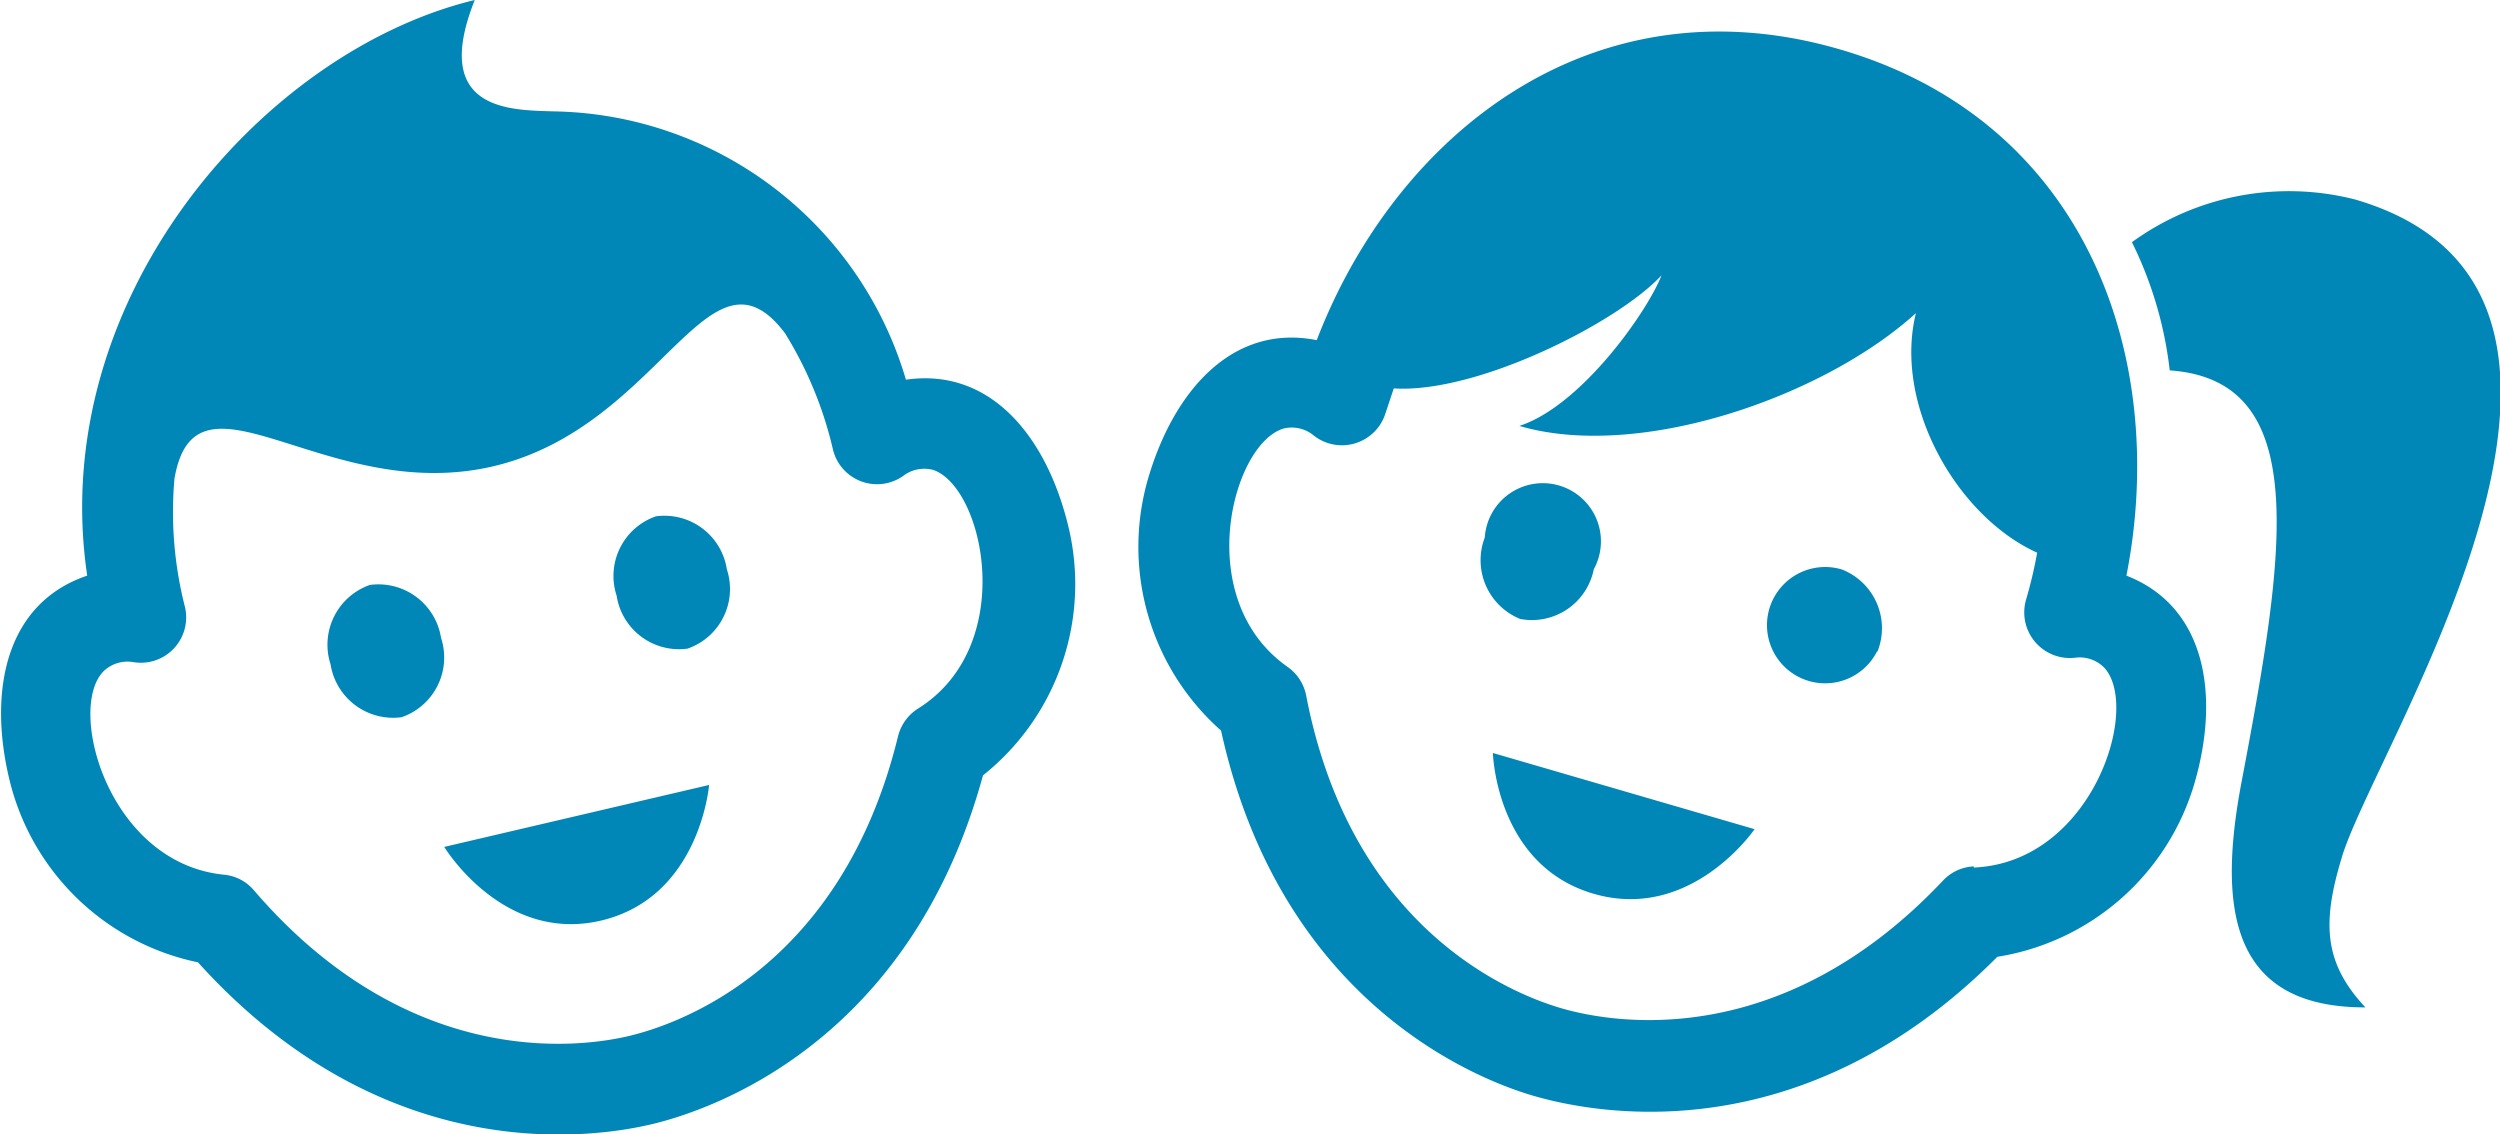
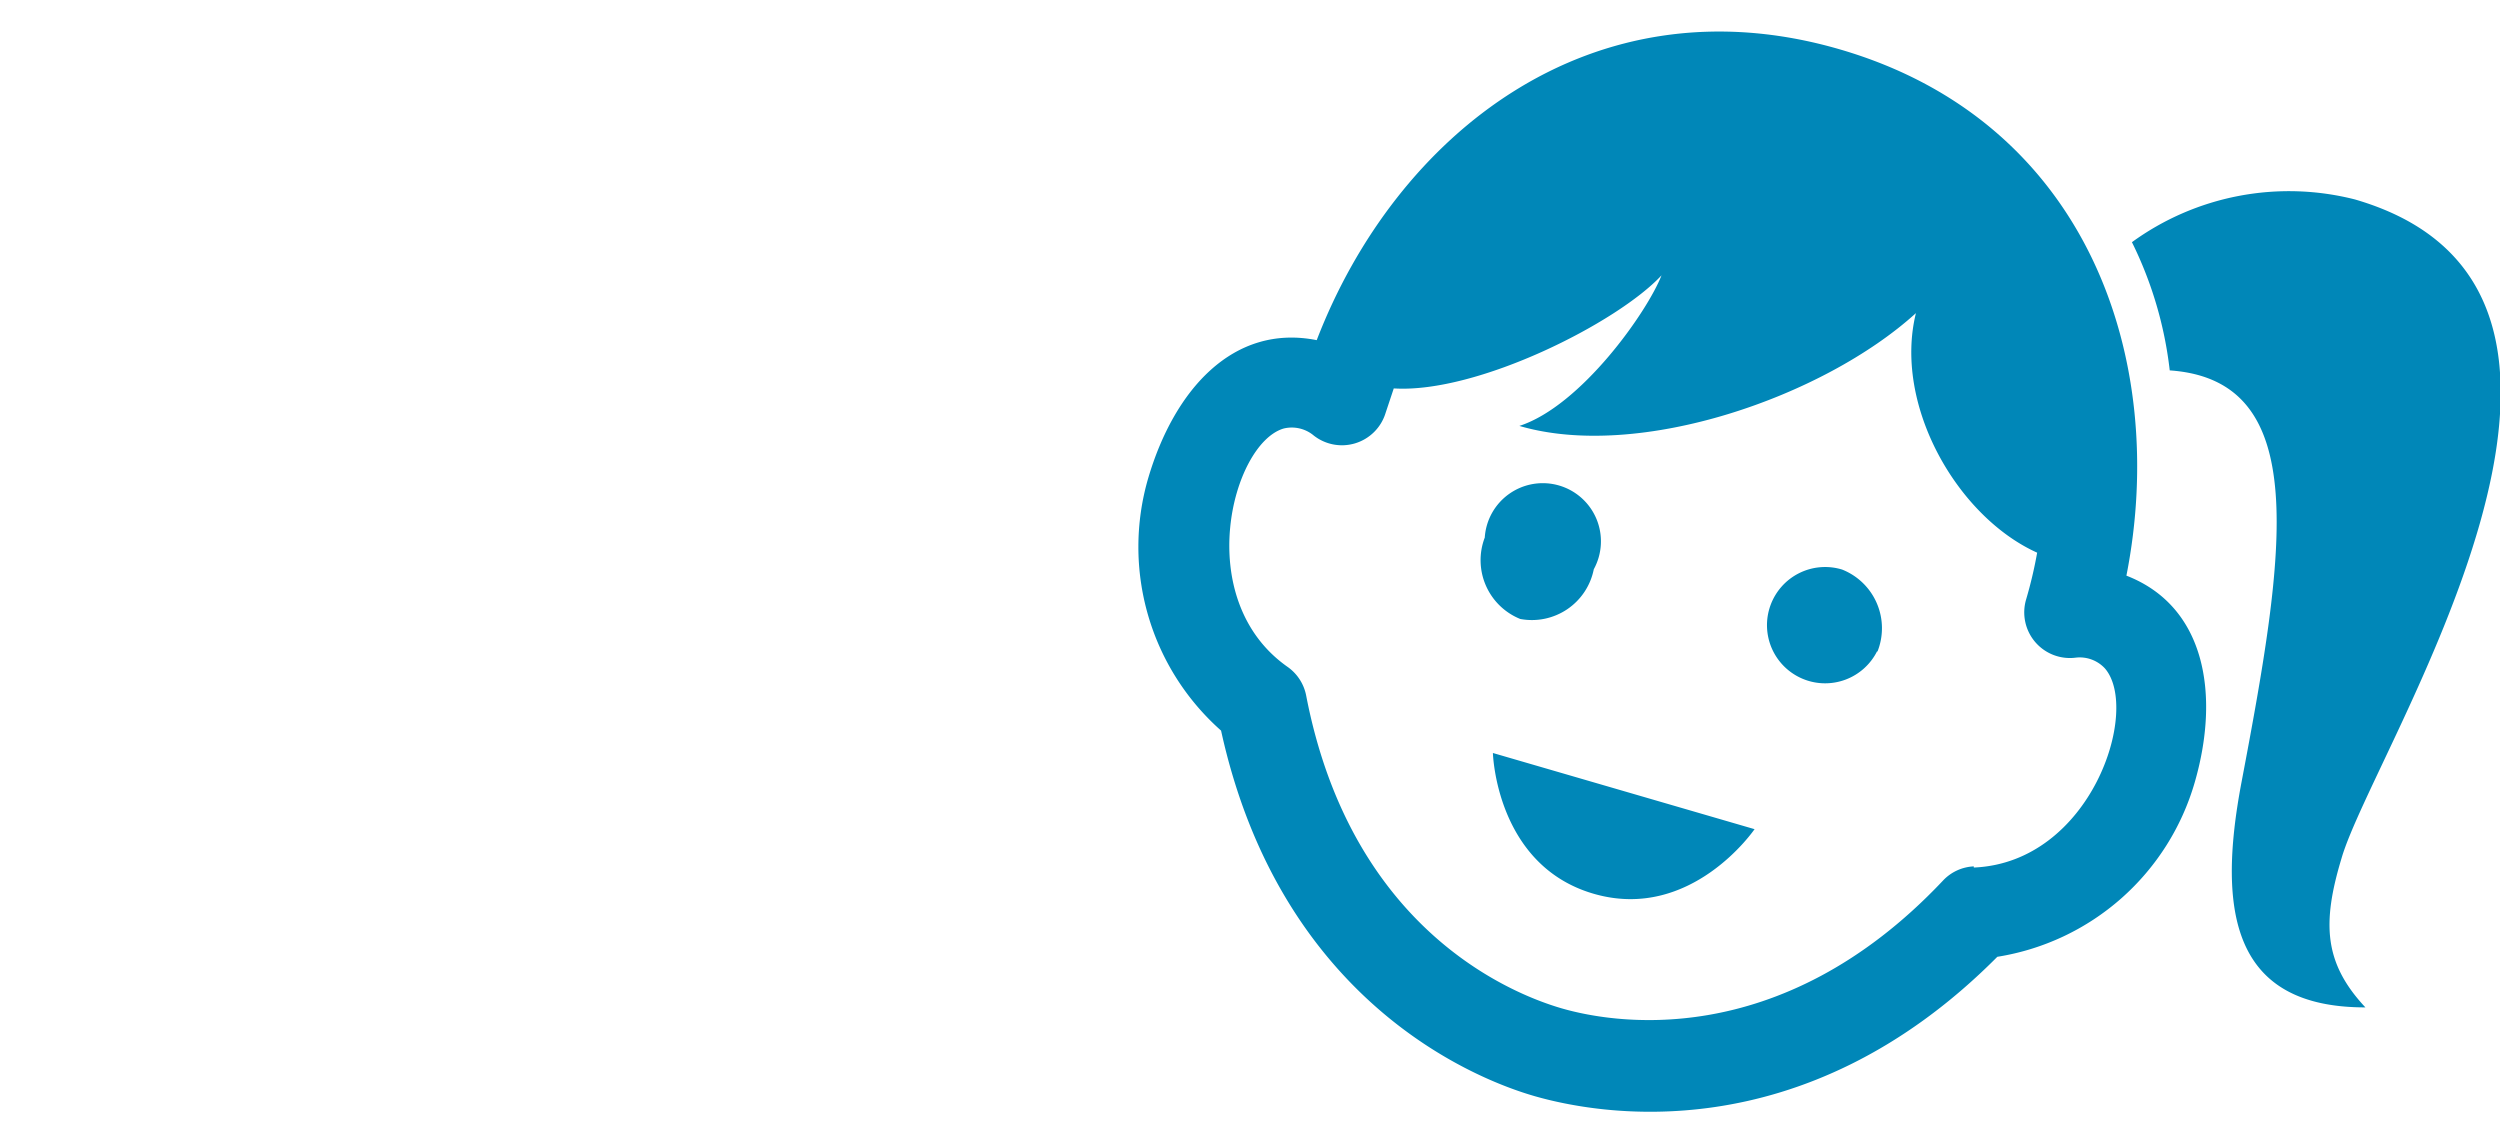
<svg xmlns="http://www.w3.org/2000/svg" viewBox="0 0 85.99 39.02">
  <defs>
    <style>.cls-1{fill:#0087b8;}</style>
  </defs>
  <g id="レイヤー_2" data-name="レイヤー 2">
    <g id="head">
      <path class="cls-1" d="M73.14,19.8c1.46-7.41-1.31-15.61-9.85-18.1s-15.28,2.93-18,10c-2.86-.57-4.9,1.69-5.8,4.76A8.44,8.44,0,0,0,42,25.13c2.05,9.34,8.77,12,10.81,12.58s9.13,2,15.89-4.8a8.45,8.45,0,0,0,6.79-6C76.36,23.9,75.87,20.86,73.14,19.8Zm-5.25,10a1.55,1.55,0,0,0-1.06.49c-5.66,6-11.51,4.87-13.16,4.38S46.49,32,44.93,23.94a1.57,1.57,0,0,0-.64-1c-3.31-2.32-1.92-7.67-.14-8.2a1.18,1.18,0,0,1,1,.21,1.57,1.57,0,0,0,2.51-.75l.28-.84c2.88.18,7.71-2.27,9.21-3.89-.48,1.24-2.76,4.49-4.89,5.18,4.12,1.21,10.47-1,13.64-3.88-.78,3.16,1.42,7,4.17,8.24a15,15,0,0,1-.38,1.61,1.57,1.57,0,0,0,1.71,2,1.18,1.18,0,0,1,1,.37C73.63,24.41,71.93,29.67,67.89,29.84Zm-3.32-7.41a2,2,0,1,1-1.21-2.8A2.17,2.17,0,0,1,64.57,22.43ZM52.29,21.29a2.18,2.18,0,0,1-1.22-2.8,2,2,0,1,1,3.75,1.09A2.17,2.17,0,0,1,52.29,21.29Zm-.94,4.61,9,2.62s-2.18,3.2-5.54,2.22S51.35,25.9,51.35,25.9Zm30,8.75c-4.52,0-5.11-3.22-4.25-7.75,1.51-7.95,2.44-13.82-2.47-14.16a13.35,13.35,0,0,0-1.3-4.41A9.19,9.19,0,0,1,81,6.86c11,3.2.63,18.89-.46,22.66C79.86,31.77,79.94,33.13,81.36,34.65Z" />
-       <path class="cls-1" d="M31.16,13.06A12.85,12.85,0,0,0,19,3.83c-1.42-.05-4.2,0-2.67-3.83C9,1.77,1.59,10.32,3,19.8c-2.77.93-3.42,3.9-2.68,7a8.43,8.43,0,0,0,6.49,6.3c6.4,7.09,13.53,6.06,15.6,5.57s8.89-2.81,11.4-12a8.41,8.41,0,0,0,2.94-8.55C36,15,34.06,12.64,31.16,13.06Zm.42,11.31a1.58,1.58,0,0,0-.69.95c-1.95,8-7.57,9.91-9.24,10.31s-7.56,1.22-12.91-5a1.54,1.54,0,0,0-1-.54c-4-.37-5.46-5.7-4.18-7a1.19,1.19,0,0,1,1-.32,1.56,1.56,0,0,0,1.8-1.9A13.15,13.15,0,0,1,6,16.47c.73-4.28,5.23.94,11-.44S24.38,8,27,11.46a13.26,13.26,0,0,1,1.65,4,1.56,1.56,0,0,0,2.47.87,1.19,1.19,0,0,1,1-.16C33.87,16.82,35,22.23,31.58,24.37ZM25,19.58a2.17,2.17,0,0,1-1.35,2.73,2.17,2.17,0,0,1-2.44-1.82,2.17,2.17,0,0,1,1.35-2.73A2.17,2.17,0,0,1,25,19.58ZM13.81,24.67a2.18,2.18,0,0,1-2.44-1.82,2.18,2.18,0,0,1,1.35-2.73,2.18,2.18,0,0,1,2.45,1.82A2.17,2.17,0,0,1,13.81,24.67Zm1.47,4.46L24.39,27s-.31,3.85-3.7,4.66S15.28,29.13,15.28,29.13Z" />
    </g>
  </g>
</svg>